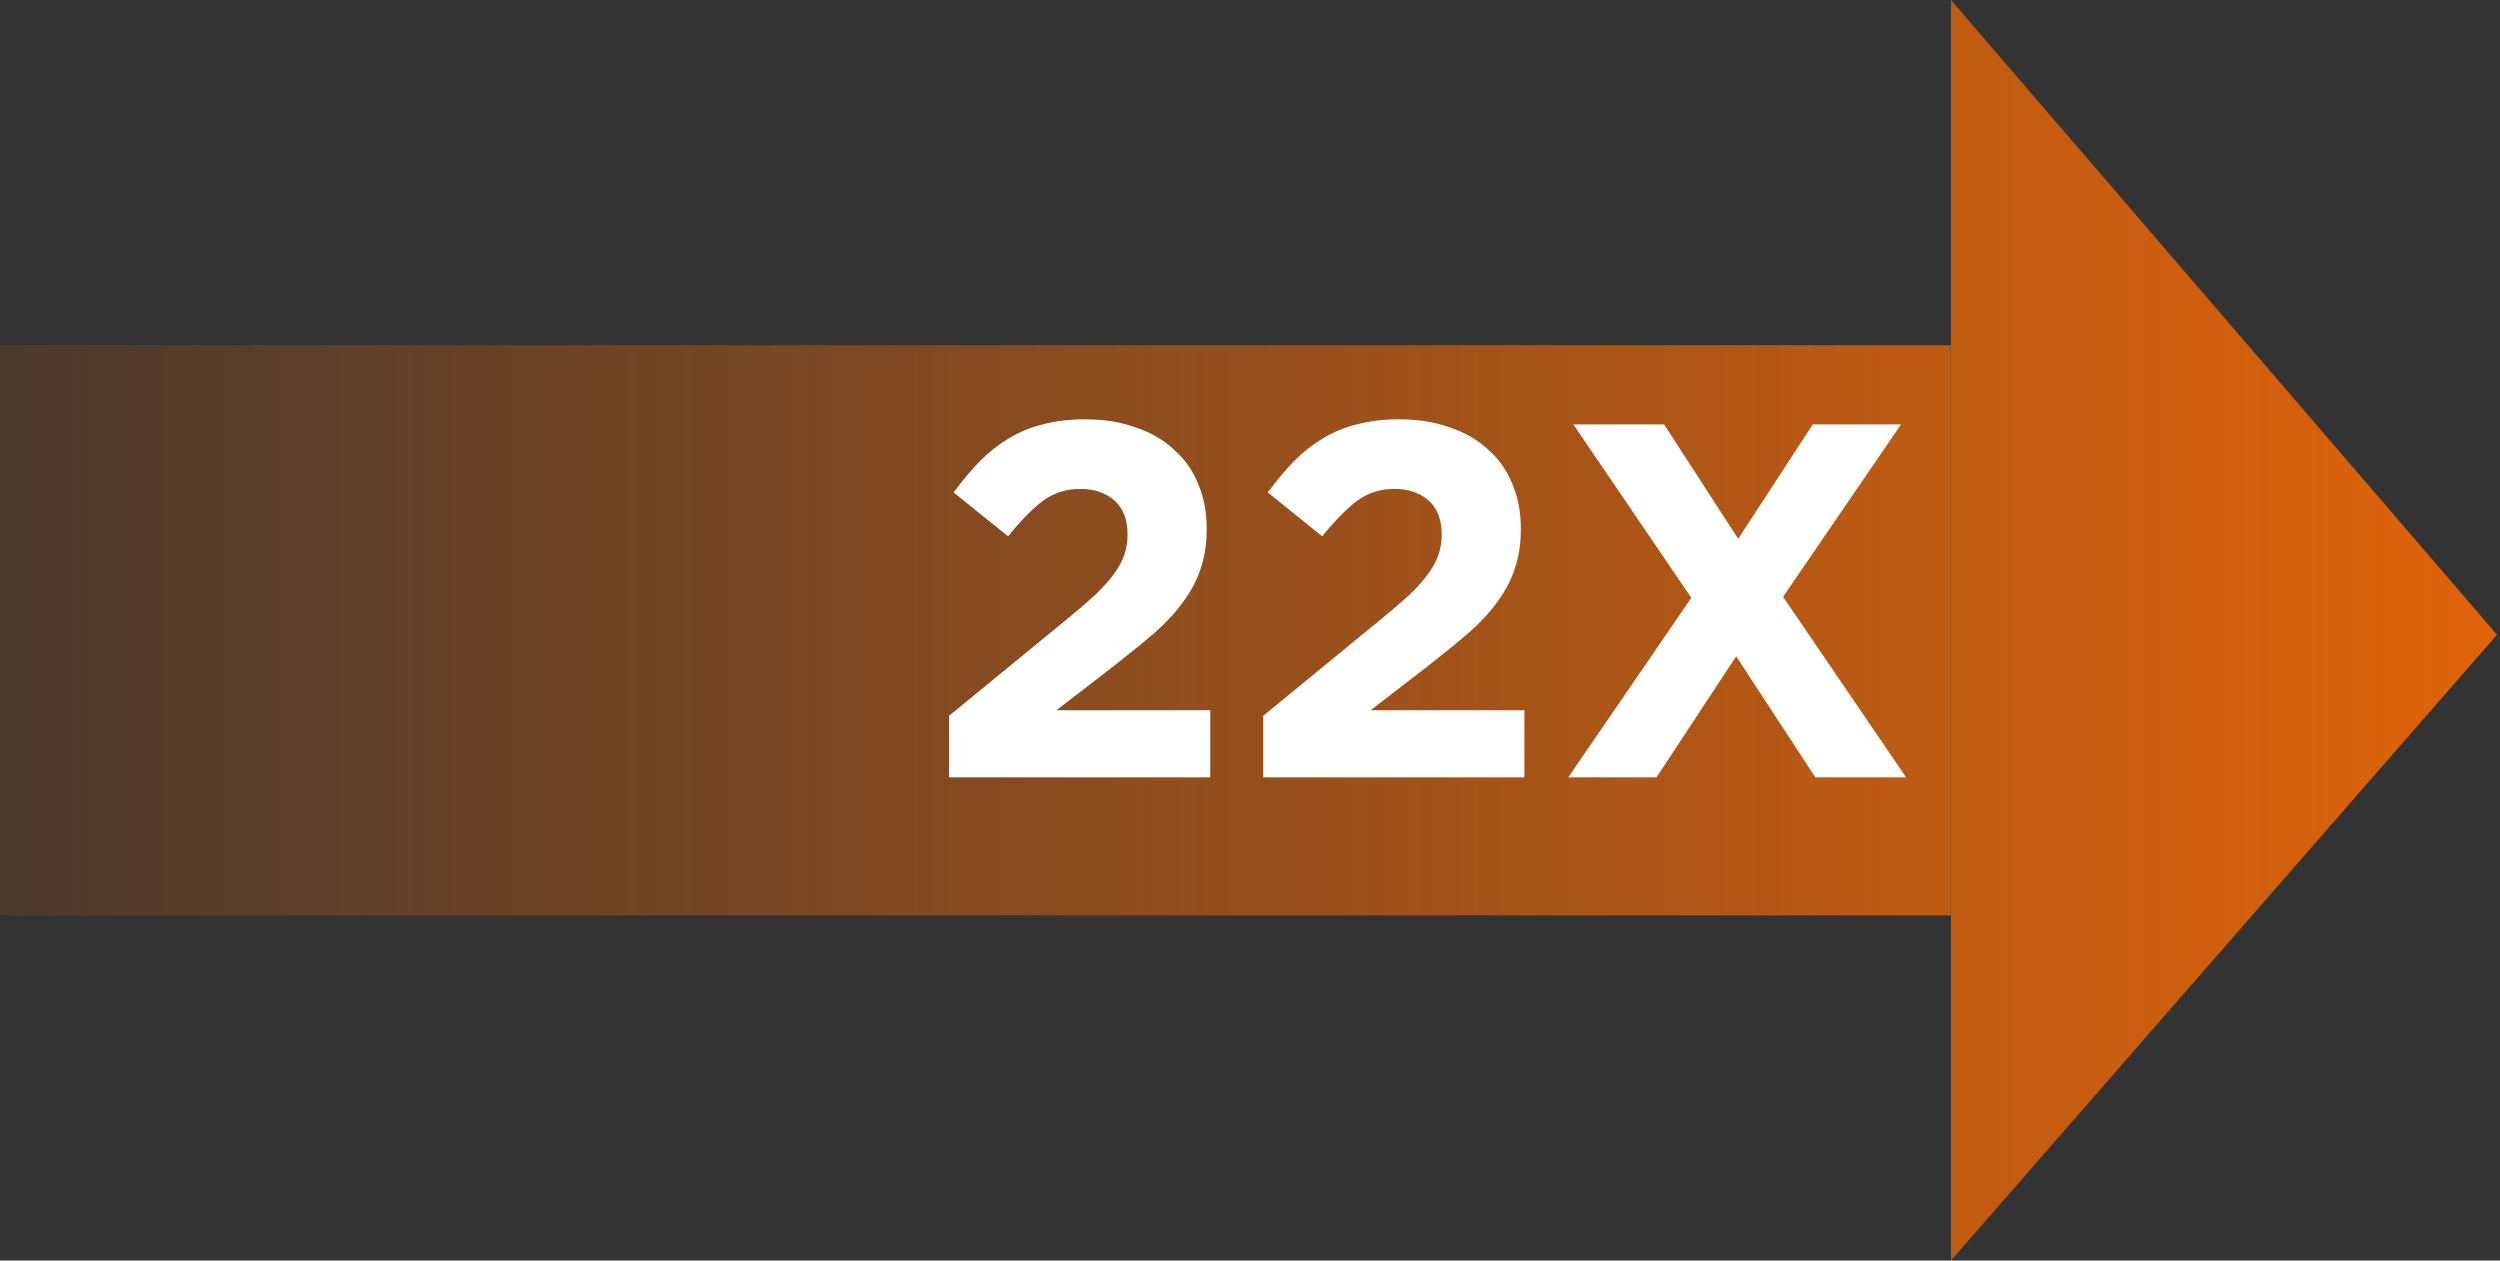
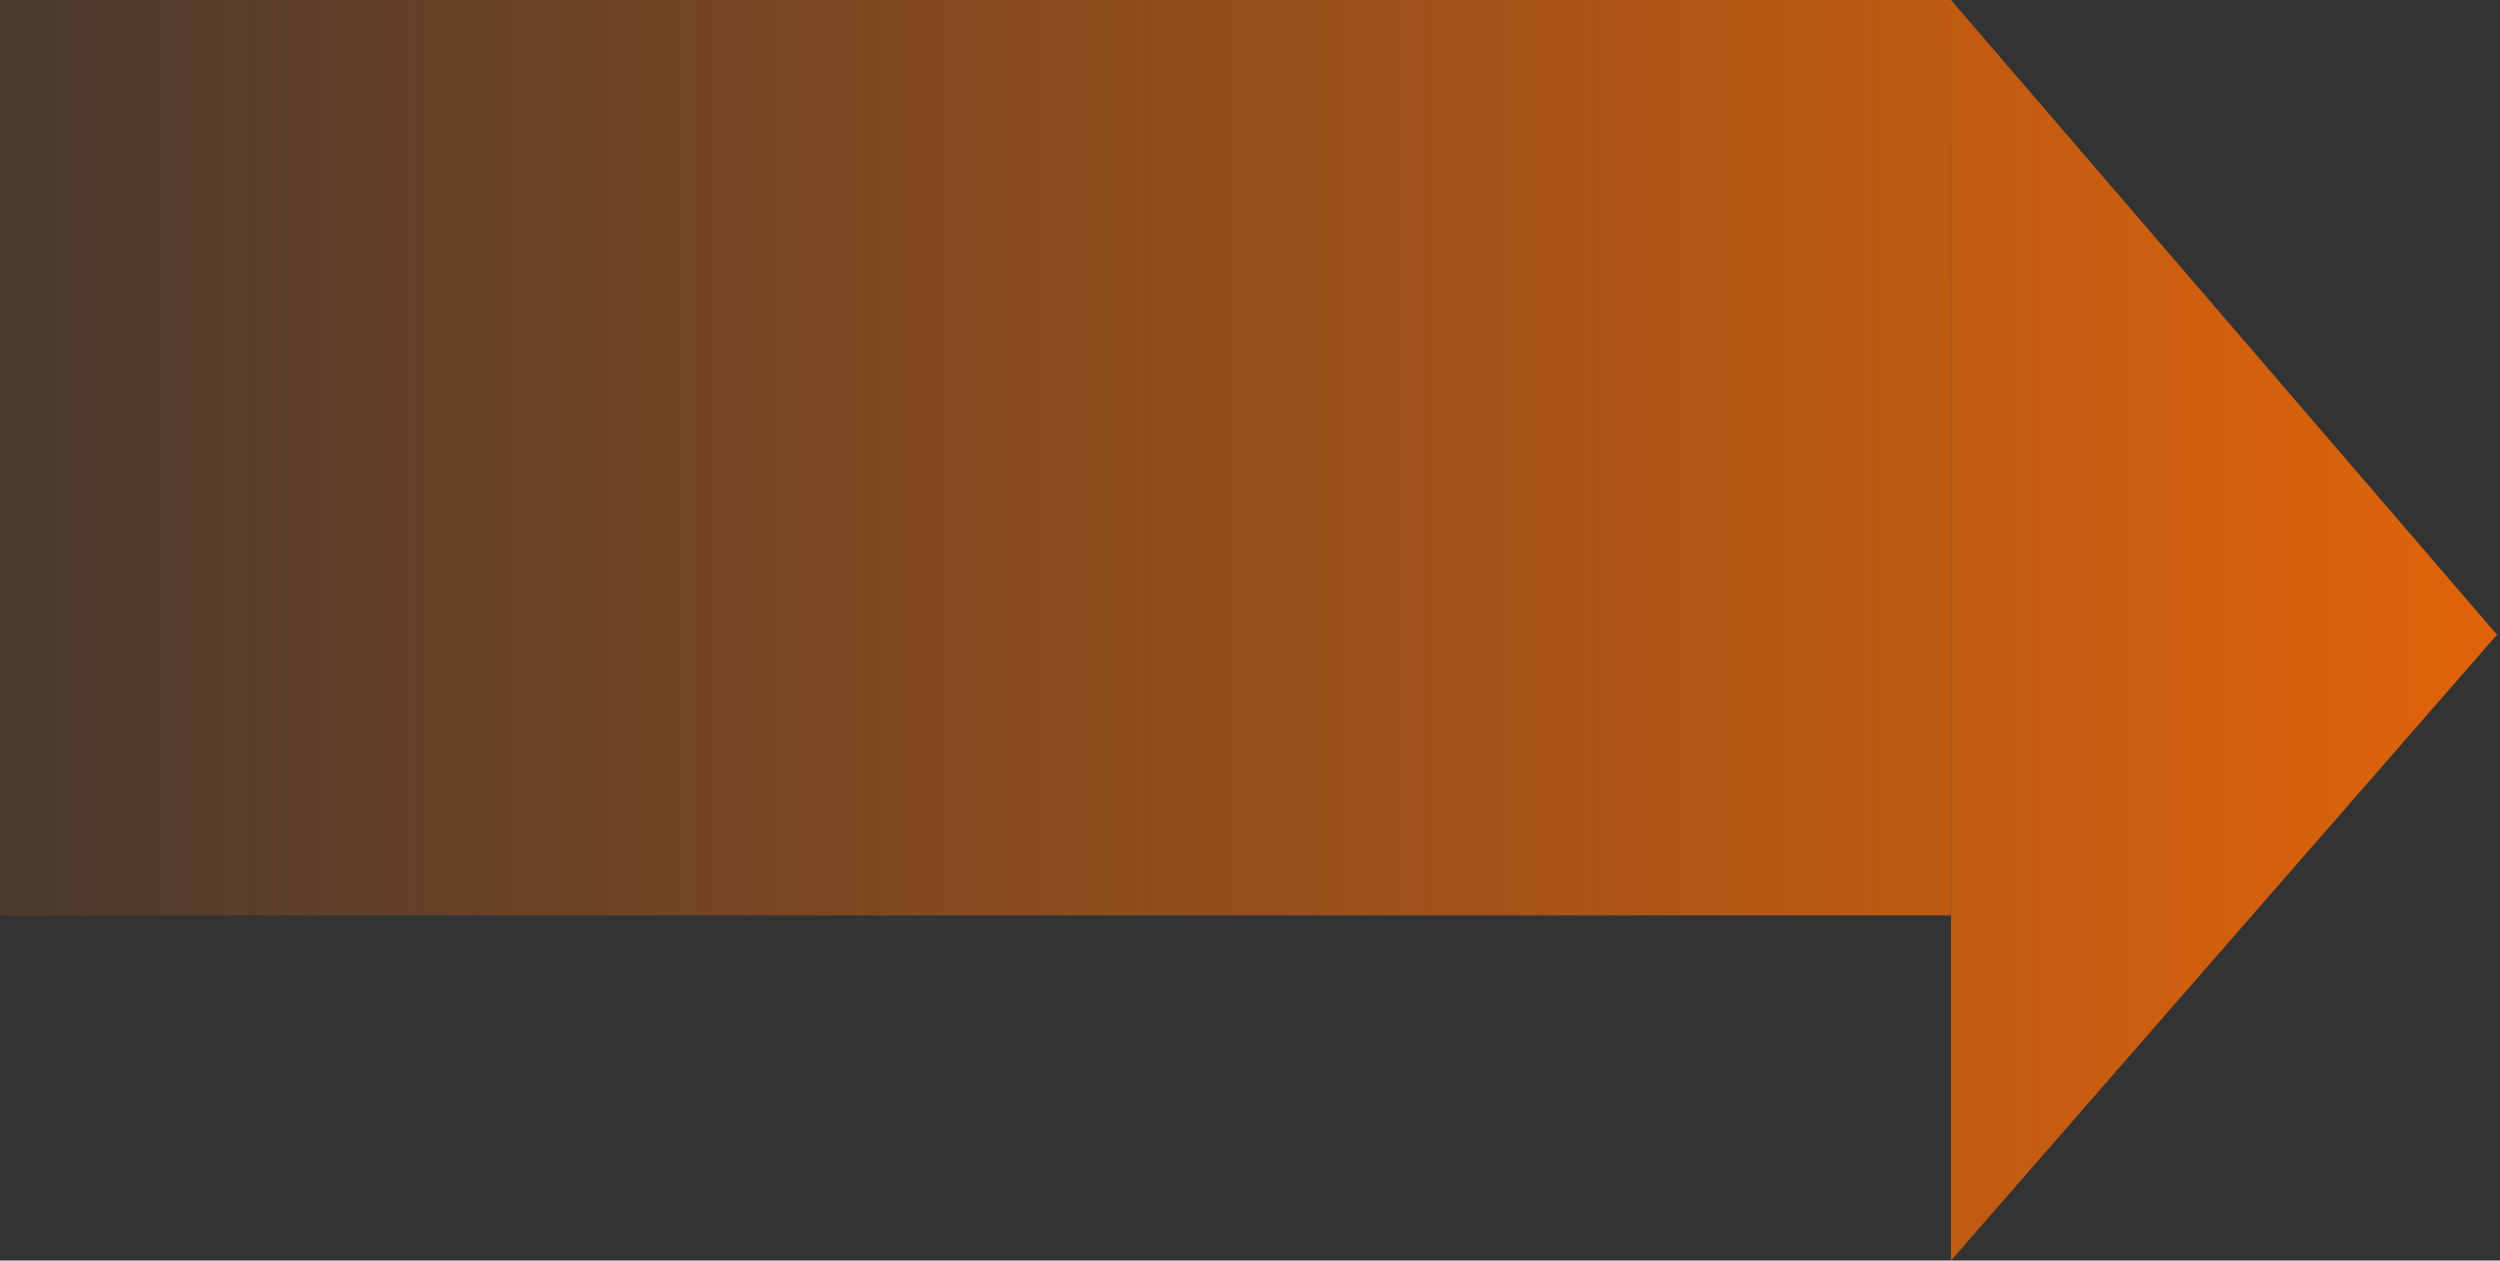
<svg xmlns="http://www.w3.org/2000/svg" width="119" height="60" viewBox="0 0 119 60" fill="none">
  <rect x="0" y="0" width="119" height="60" fill="#333333" stroke="none" />
-   <path fill-rule="evenodd" clip-rule="evenodd" d="M92.867 0L118.857 30.213L92.867 60V0ZM92.857 16.43H0V43.572H92.857V16.43Z" fill="url(#paint0_linear_540_2716)" />
-   <path d="M51.416 23.272C50.76 23.272 50.176 23.456 49.664 23.824C49.168 24.192 48.608 24.76 47.984 25.528L45.392 23.44C45.808 22.88 46.224 22.384 46.64 21.952C47.072 21.52 47.528 21.16 48.008 20.872C48.504 20.568 49.048 20.344 49.64 20.2C50.232 20.04 50.904 19.96 51.656 19.96C52.552 19.96 53.352 20.088 54.056 20.344C54.776 20.584 55.384 20.936 55.88 21.4C56.392 21.848 56.776 22.392 57.032 23.032C57.304 23.672 57.44 24.384 57.44 25.168C57.44 25.872 57.344 26.504 57.152 27.064C56.976 27.608 56.704 28.128 56.336 28.624C55.984 29.12 55.528 29.616 54.968 30.112C54.408 30.592 53.76 31.12 53.024 31.696L50.288 33.808H57.608V37H45.176V34.072L50.768 29.488C51.296 29.056 51.744 28.672 52.112 28.336C52.48 27.984 52.776 27.656 53 27.352C53.24 27.032 53.408 26.728 53.504 26.44C53.616 26.136 53.672 25.808 53.672 25.456C53.672 24.736 53.464 24.192 53.048 23.824C52.632 23.456 52.088 23.272 51.416 23.272ZM66.369 23.272C65.713 23.272 65.129 23.456 64.617 23.824C64.121 24.192 63.561 24.76 62.937 25.528L60.345 23.44C60.761 22.88 61.177 22.384 61.593 21.952C62.025 21.52 62.481 21.16 62.961 20.872C63.457 20.568 64.001 20.344 64.593 20.2C65.185 20.04 65.857 19.96 66.609 19.96C67.505 19.96 68.305 20.088 69.009 20.344C69.729 20.584 70.337 20.936 70.833 21.4C71.345 21.848 71.729 22.392 71.985 23.032C72.257 23.672 72.393 24.384 72.393 25.168C72.393 25.872 72.297 26.504 72.105 27.064C71.929 27.608 71.657 28.128 71.289 28.624C70.937 29.12 70.481 29.616 69.921 30.112C69.361 30.592 68.713 31.12 67.977 31.696L65.241 33.808H72.561V37H60.129V34.072L65.721 29.488C66.249 29.056 66.697 28.672 67.065 28.336C67.433 27.984 67.729 27.656 67.953 27.352C68.193 27.032 68.361 26.728 68.457 26.44C68.569 26.136 68.625 25.808 68.625 25.456C68.625 24.736 68.417 24.192 68.001 23.824C67.585 23.456 67.041 23.272 66.369 23.272ZM90.73 37H86.41L82.642 31.24L78.85 37H74.65L80.506 28.456L74.89 20.2H79.21L82.738 25.648L86.29 20.2H90.49L84.874 28.408L90.73 37Z" fill="white" />
+   <path fill-rule="evenodd" clip-rule="evenodd" d="M92.867 0L118.857 30.213L92.867 60V0ZH0V43.572H92.857V16.43Z" fill="url(#paint0_linear_540_2716)" />
  <defs>
    <linearGradient id="paint0_linear_540_2716" x1="-18.902" y1="29.91" x2="116.948" y2="29.91" gradientUnits="userSpaceOnUse">
      <stop stop-color="#DE630B" stop-opacity="0" />
      <stop offset="1" stop-color="#DE630B" />
    </linearGradient>
  </defs>
</svg>